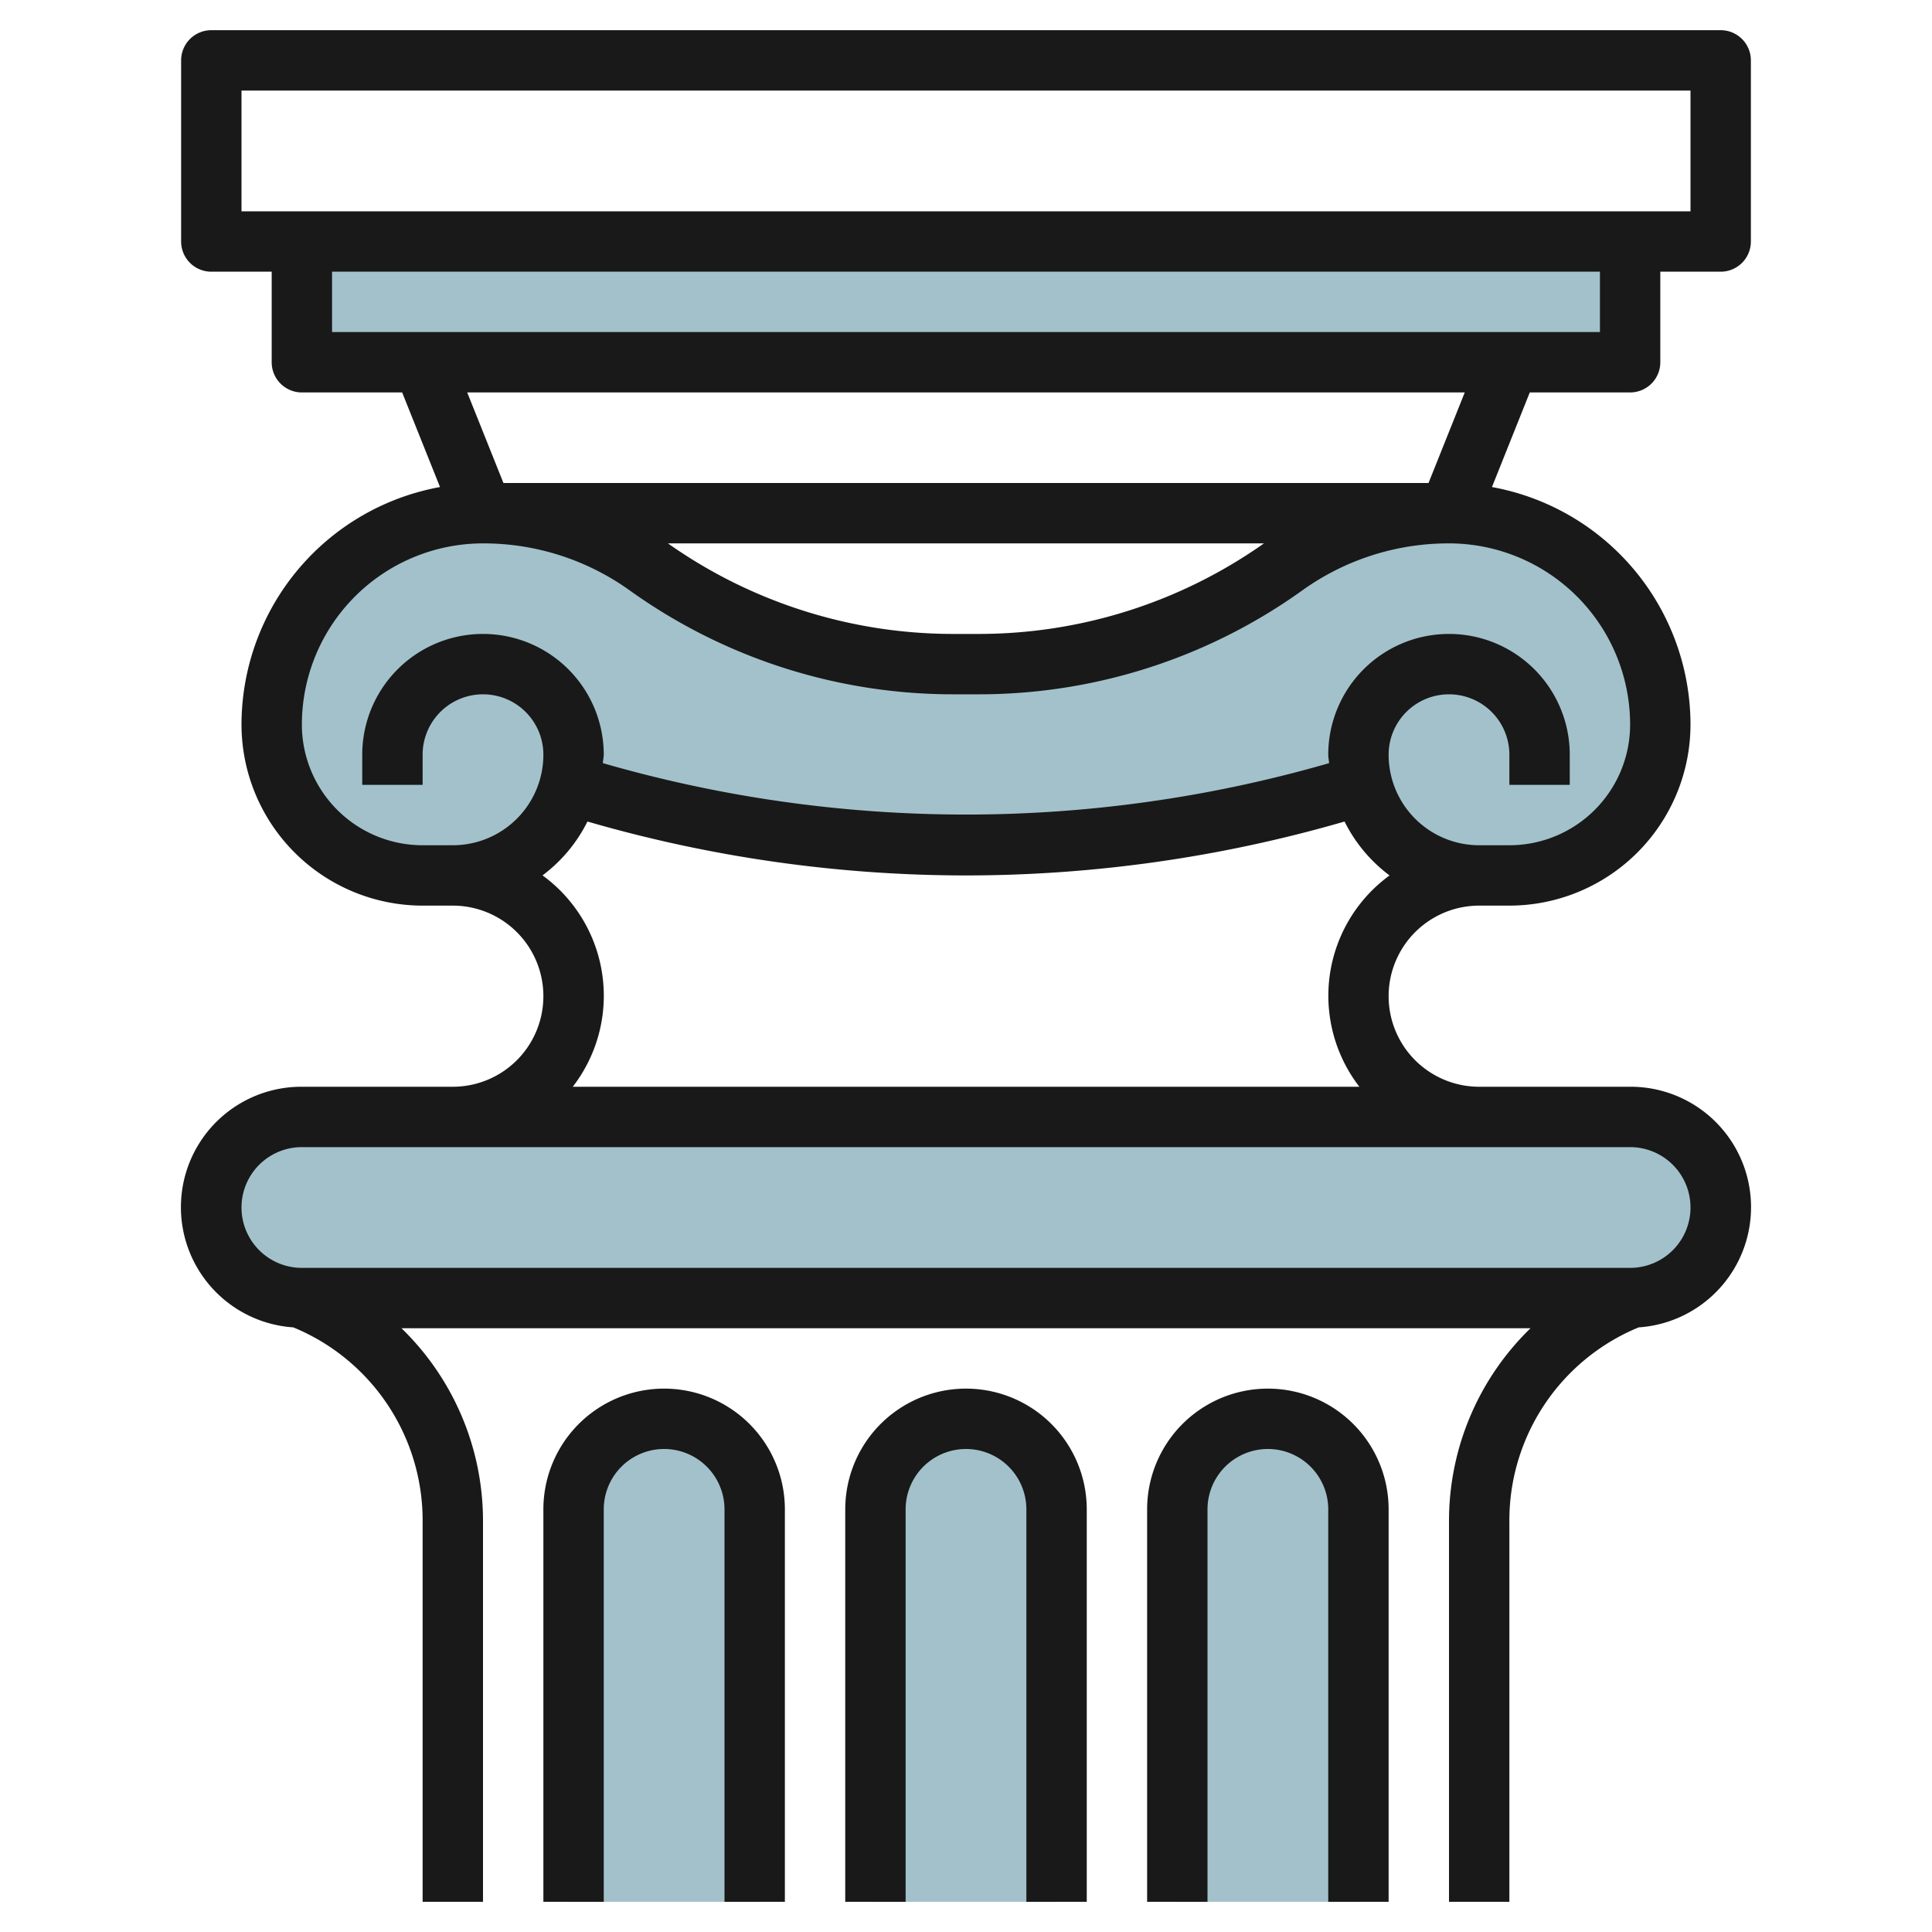
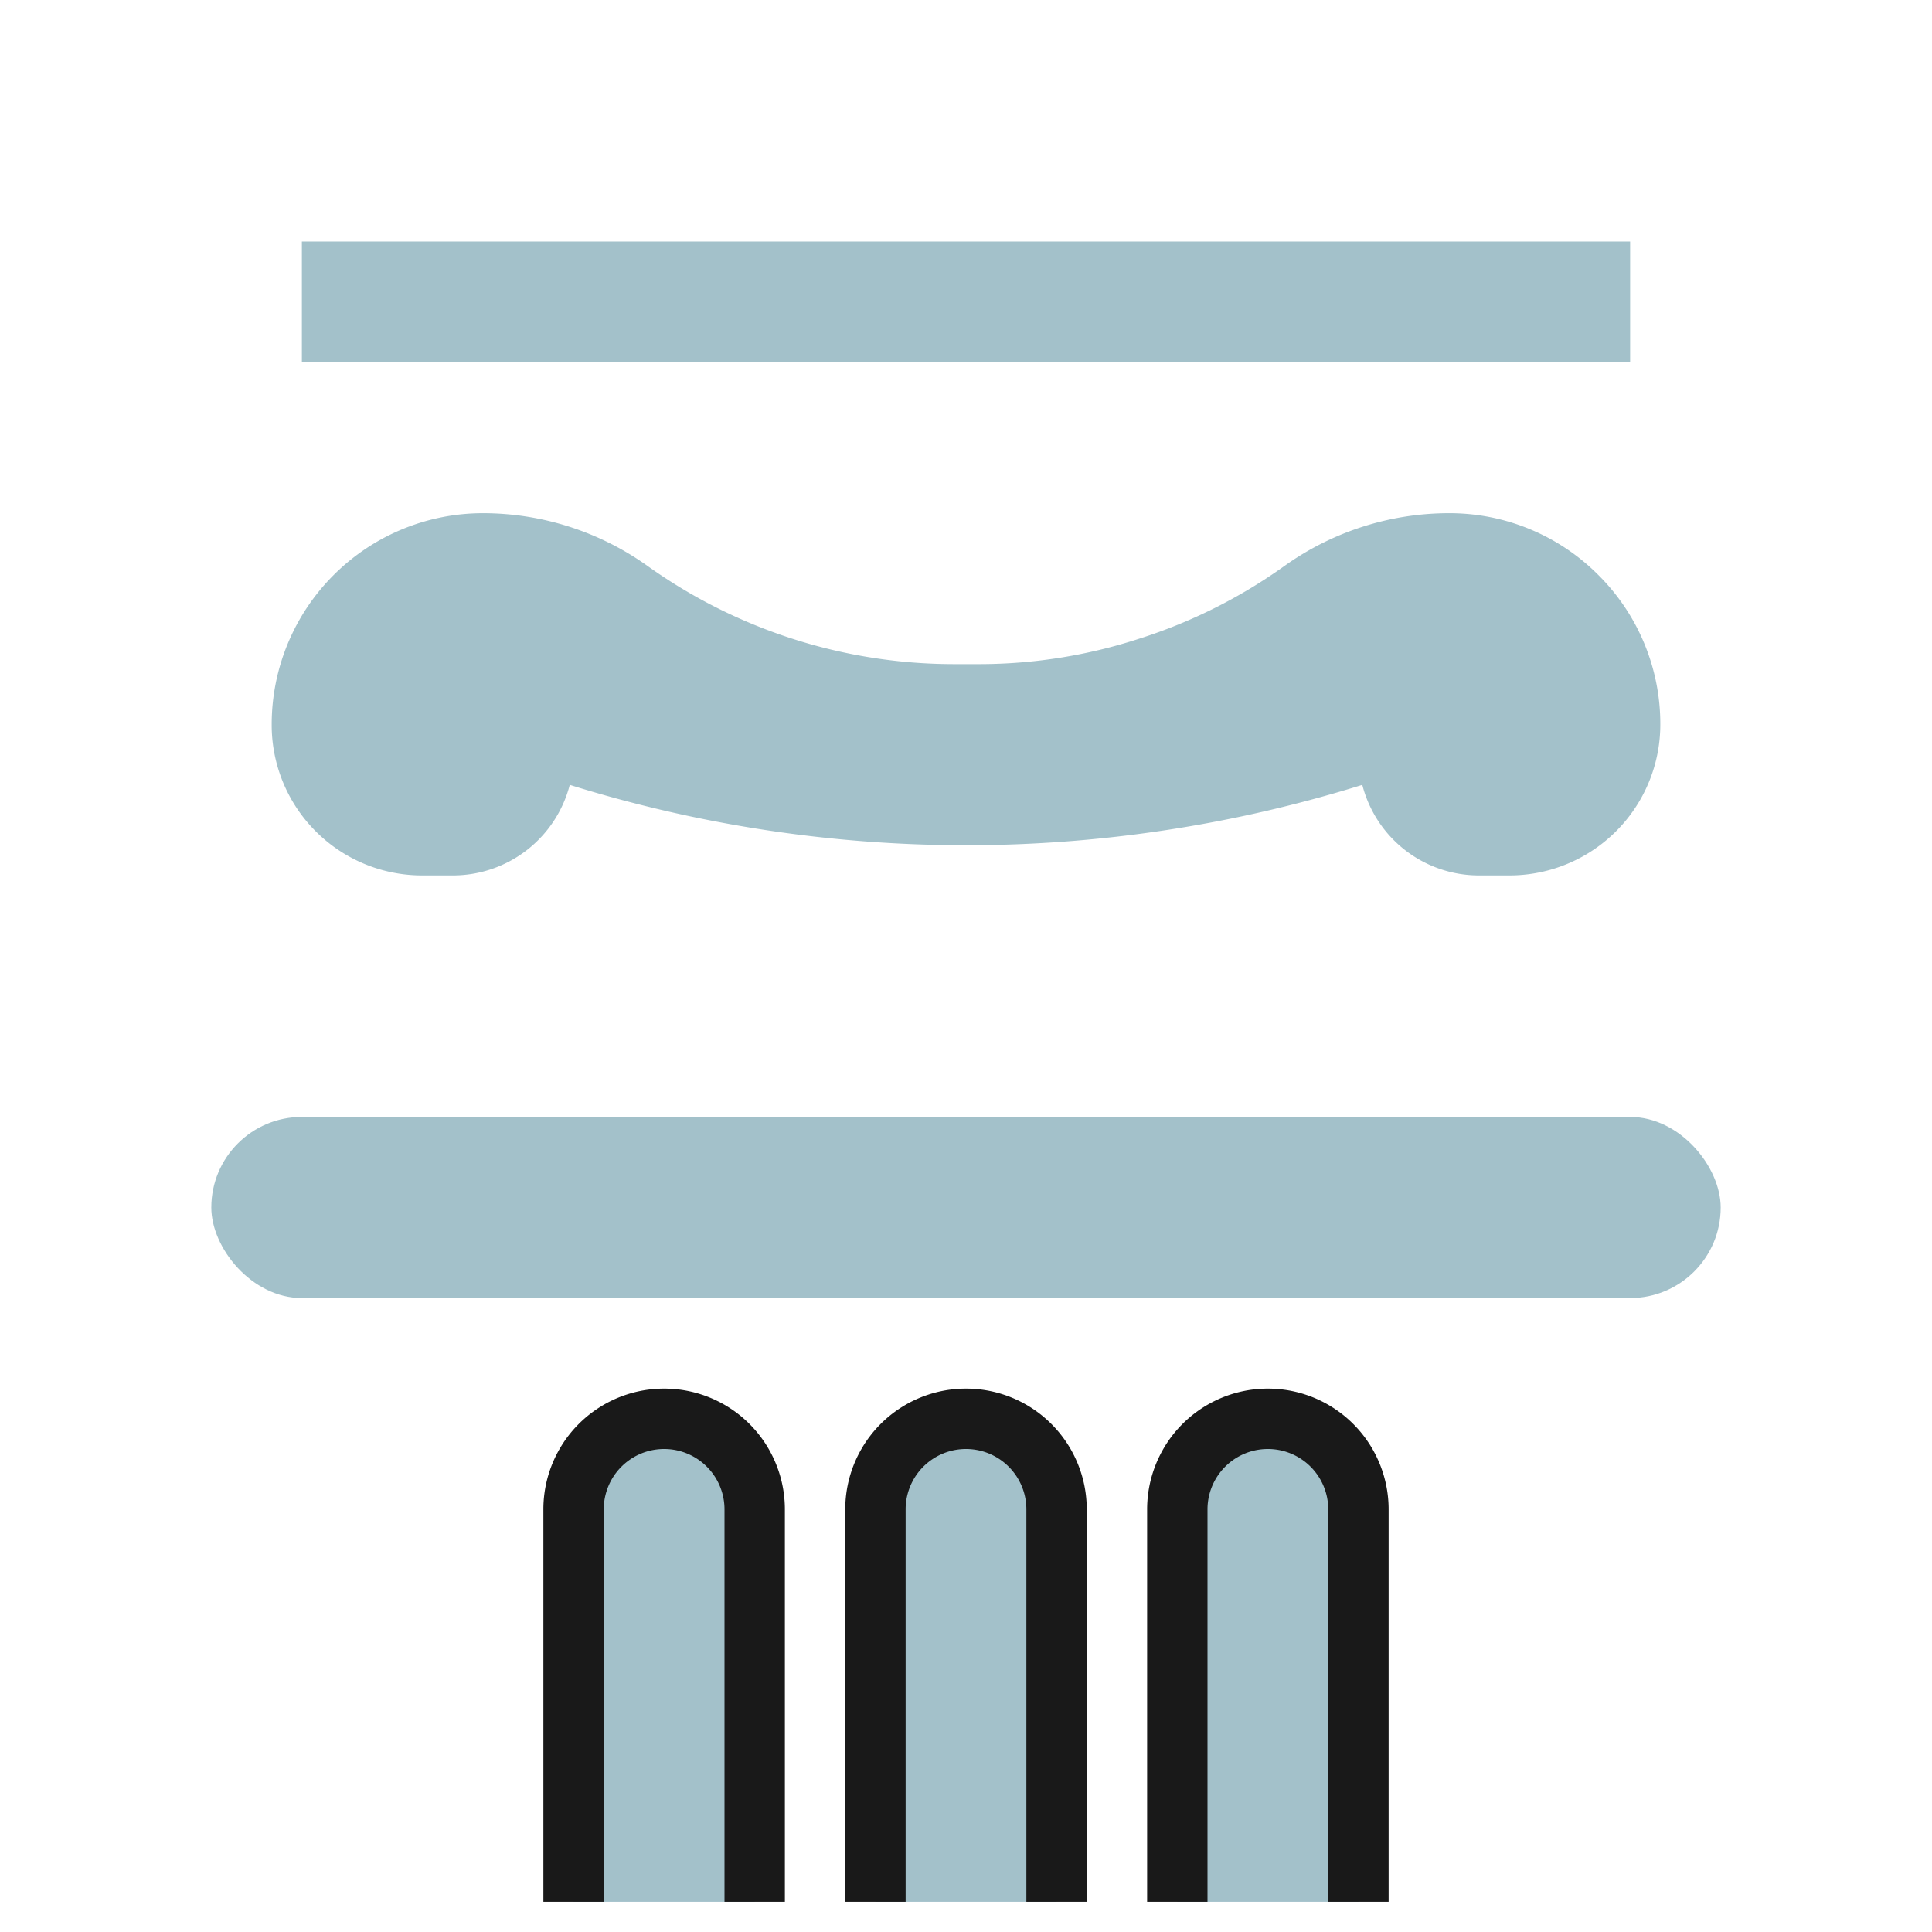
<svg xmlns="http://www.w3.org/2000/svg" id="Layer_3" height="512" viewBox="0 0 64 64" width="512" data-name="Layer 3">
  <g fill="#a3c1ca">
    <path d="m52.95 19.05a6.958 6.958 0 0 0 -4.95-2.05 9.391 9.391 0 0 0 -5.44 1.74 17.236 17.236 0 0 1 -4.83 2.42 17.124 17.124 0 0 1 -5.33.84h-.8a17.486 17.486 0 0 1 -10.16-3.26 9.391 9.391 0 0 0 -5.44-1.74 7 7 0 0 0 -7 7 4.985 4.985 0 0 0 5 5h1a4 4 0 0 0 3.874-3 44.108 44.108 0 0 0 13.126 2 44.131 44.131 0 0 0 13.128-2 3.99 3.99 0 0 0 3.872 3h1a5 5 0 0 0 5-5 6.958 6.958 0 0 0 -2.05-4.95z" />
    <rect height="6" rx="3" width="50" x="7" y="37" />
    <path d="m19 63v-13a3 3 0 0 1 3-3 3 3 0 0 1 3 3v13" />
    <path d="m29 63v-13a3 3 0 0 1 3-3 3 3 0 0 1 3 3v13" />
    <path d="m39 63v-13a3 3 0 0 1 3-3 3 3 0 0 1 3 3v13" />
    <path d="m10 8v4h44v-4" />
  </g>
-   <path d="m15 36h-5a3.99 3.99 0 0 0 -.284 7.971 6.915 6.915 0 0 1 4.284 6.412v12.617h2v-12.617a8.892 8.892 0 0 0 -2.7-6.383h37.4a8.892 8.892 0 0 0 -2.7 6.383v12.617h2v-12.617a6.915 6.915 0 0 1 4.283-6.412 3.99 3.99 0 0 0 -.283-7.971h-5a3 3 0 0 1 0-6h1a6.006 6.006 0 0 0 6-6 8.008 8.008 0 0 0 -6.577-7.866l1.253-3.134h3.324a1 1 0 0 0 1-1v-3h2a1 1 0 0 0 1-1v-6a1 1 0 0 0 -1-1h-50a1 1 0 0 0 -1 1v6a1 1 0 0 0 1 1h2v3a1 1 0 0 0 1 1h3.322l1.254 3.134a8.009 8.009 0 0 0 -6.576 7.866 6.006 6.006 0 0 0 6 6h1a3 3 0 0 1 0 6zm39 2a2 2 0 0 1 0 4h-44a2 2 0 0 1 0-4zm-46-35h48v4h-48zm3 6h42v2h-42zm37.522 4-1.2 3h-30.645l-1.2-3zm-6.651 5a16.385 16.385 0 0 1 -9.471 3h-.8a16.385 16.385 0 0 1 -9.474-3zm-27.871 10a4 4 0 0 1 -4-4 6.006 6.006 0 0 1 6-6 8.314 8.314 0 0 1 4.86 1.558 18.383 18.383 0 0 0 10.74 3.442h.8a18.383 18.383 0 0 0 10.74-3.442 8.314 8.314 0 0 1 4.86-1.558 6.006 6.006 0 0 1 6 6 4 4 0 0 1 -4 4h-1a3 3 0 0 1 -3-3 2 2 0 0 1 4 0v1h2v-1a4 4 0 0 0 -8 0c0 .1.023.185.028.28a43.321 43.321 0 0 1 -24.056 0c0-.1.028-.184.028-.28a4 4 0 0 0 -8 0v1h2v-1a2 2 0 0 1 4 0 3 3 0 0 1 -3 3zm3.969 1a5.011 5.011 0 0 0 1.491-1.786 45.078 45.078 0 0 0 12.54 1.786 45.078 45.078 0 0 0 12.54-1.786 5.011 5.011 0 0 0 1.491 1.786 4.932 4.932 0 0 0 -1 7h-26.057a4.932 4.932 0 0 0 -1-7z" fill="#191919" />
  <path d="m36 63v-13a4 4 0 0 0 -8 0v13h2v-13a2 2 0 0 1 4 0v13z" fill="#191919" />
  <path d="m26 63v-13a4 4 0 0 0 -8 0v13h2v-13a2 2 0 0 1 4 0v13z" fill="#191919" />
  <path d="m46 63v-13a4 4 0 0 0 -8 0v13h2v-13a2 2 0 0 1 4 0v13z" fill="#191919" />
</svg>